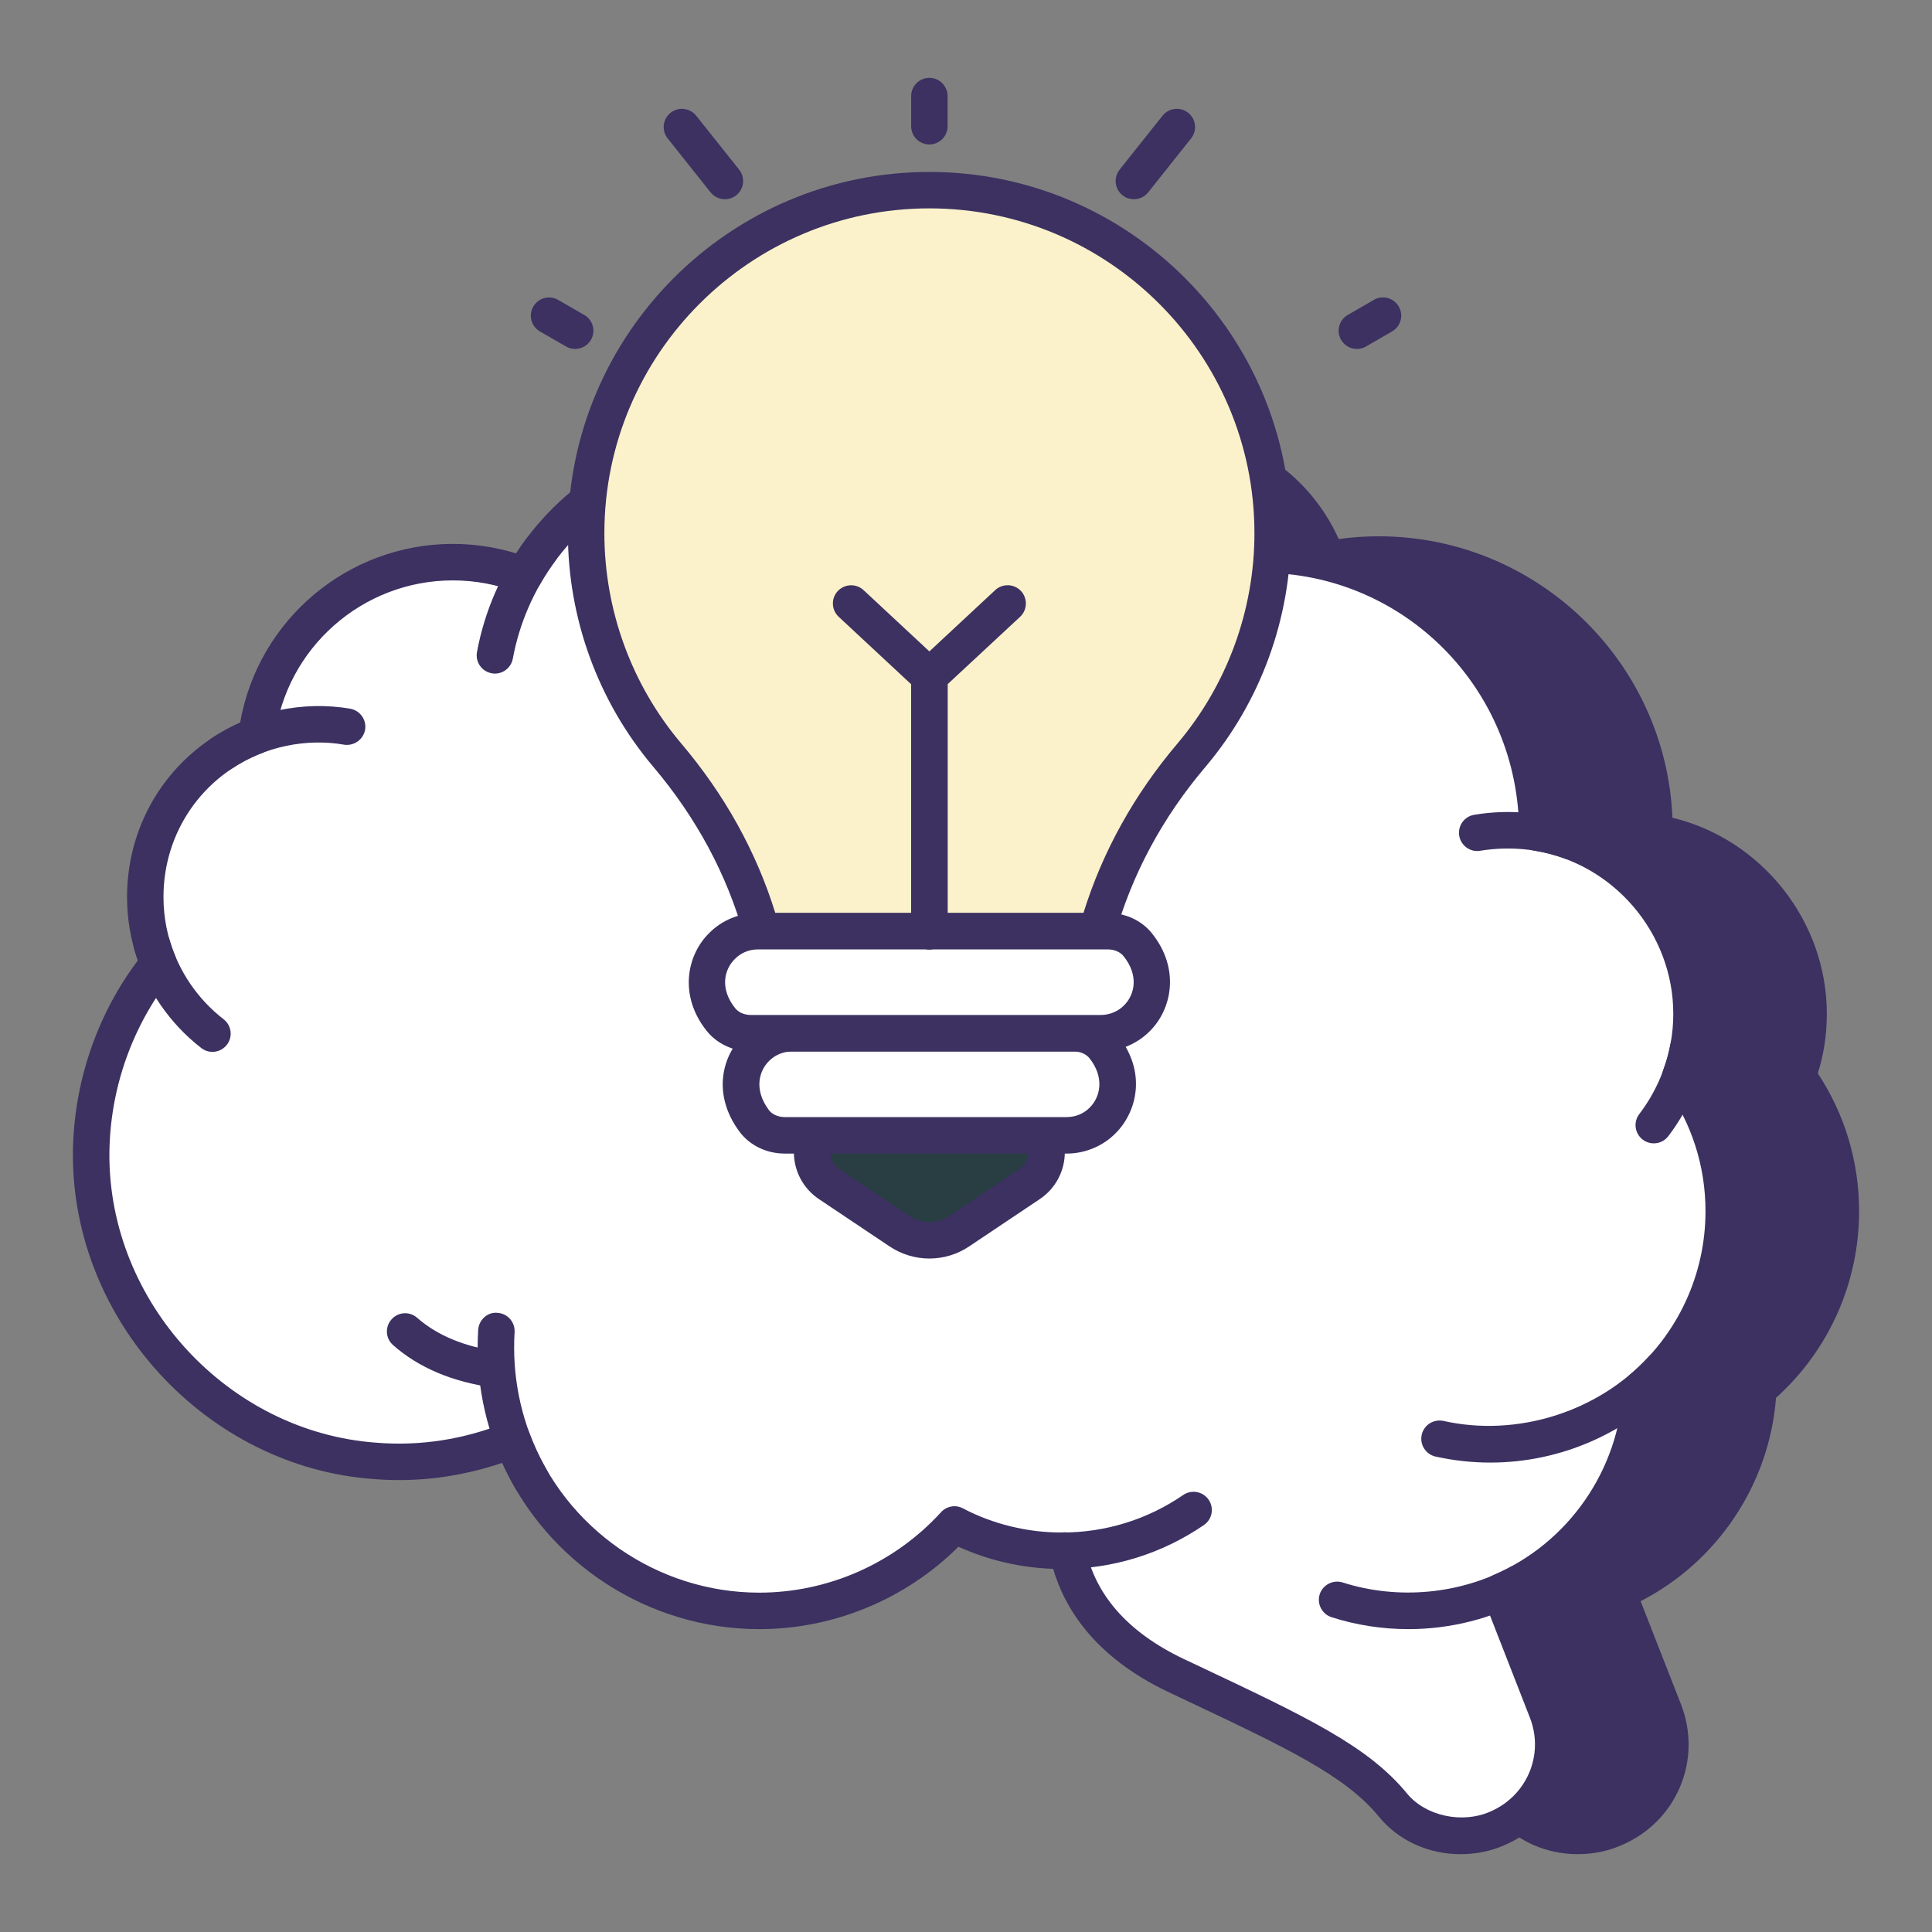
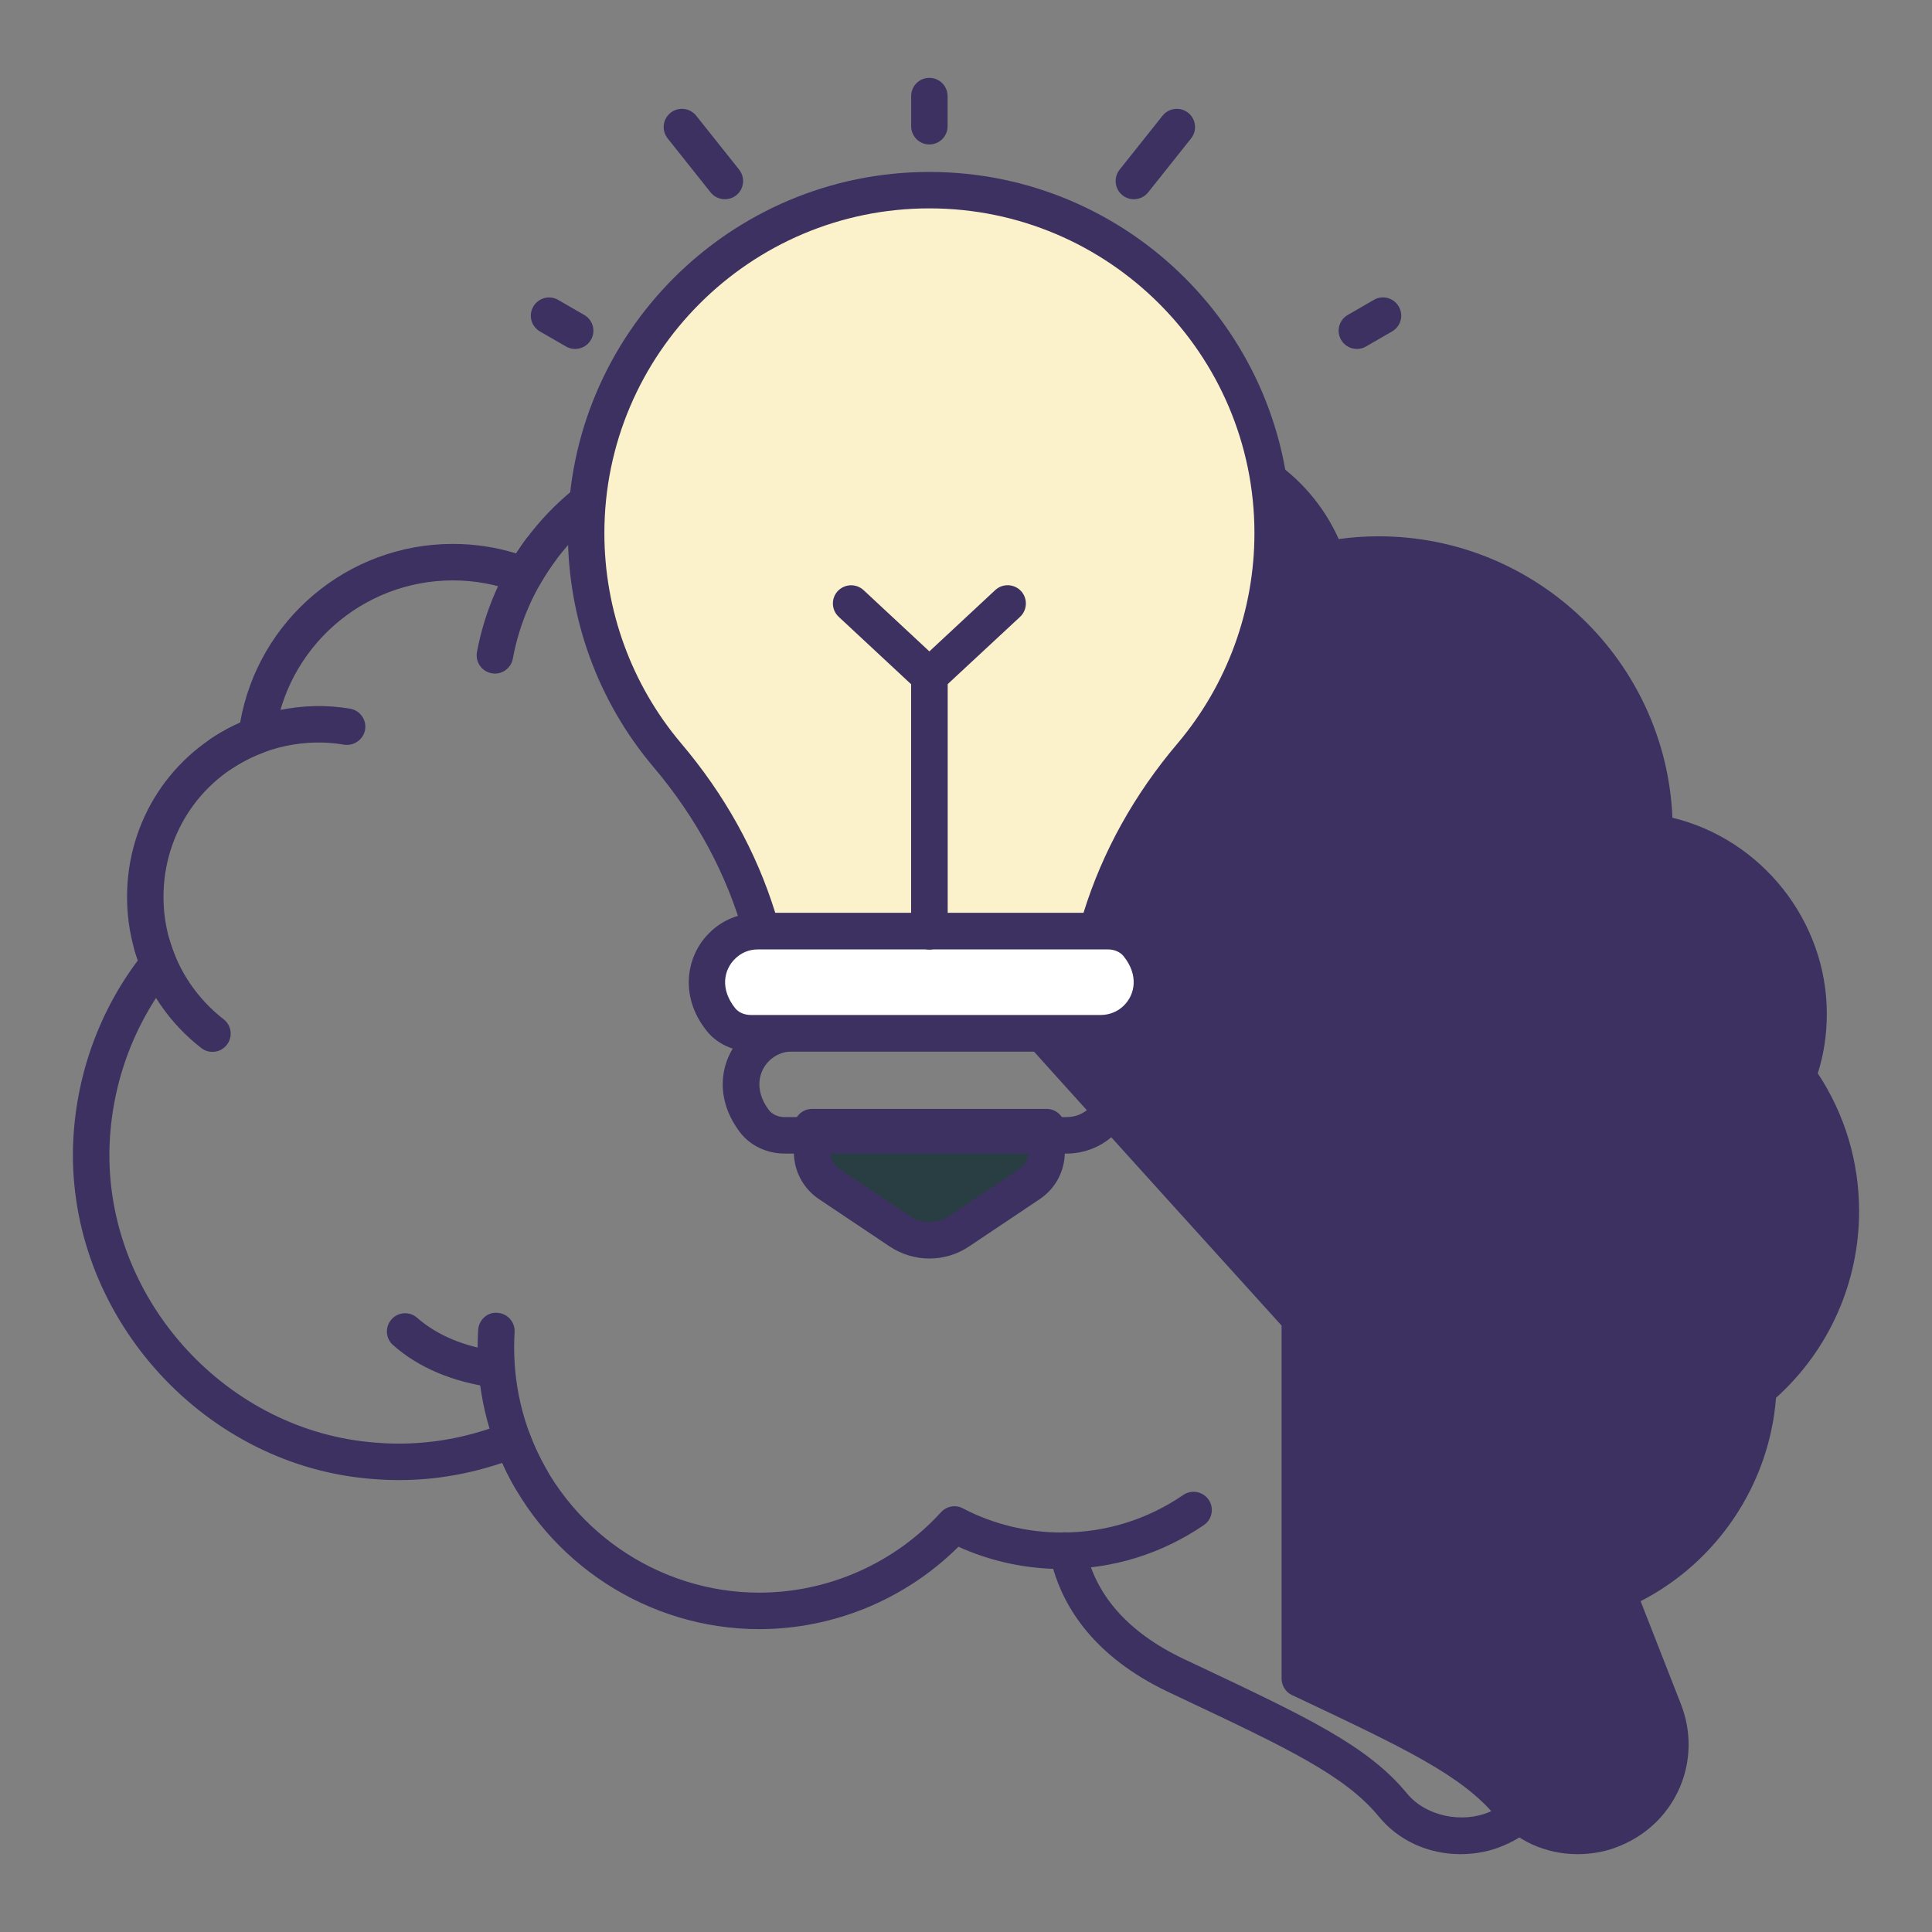
<svg xmlns="http://www.w3.org/2000/svg" width="34" height="34" viewBox="0 0 34 34" fill="none">
  <rect x="0" y="0" width="34" height="34" fill="#808080" stroke="none" />
  <path d="M31.634 18.937C31.762 18.598 31.828 18.224 31.828 17.84C31.828 16.236 30.653 14.9 29.116 14.655V14.61C29.116 11.931 26.944 9.759 24.26 9.759C23.954 9.759 23.647 9.787 23.358 9.848C22.951 8.684 21.843 7.854 20.545 7.854C19.593 7.854 18.746 8.3 18.201 8.996C17.404 8.289 16.352 7.854 15.199 7.854C13.523 7.854 12.058 8.768 11.284 10.127C10.894 9.976 22.874 23.204 22.874 23.204V29.541C24.837 30.468 25.918 30.968 26.571 31.763C26.866 32.125 27.312 32.309 27.763 32.309C27.98 32.309 28.197 32.27 28.403 32.181C29.211 31.841 29.601 30.922 29.283 30.109L28.465 28.015C29.868 27.419 30.87 26.055 30.943 24.445C31.834 23.693 32.396 22.574 32.396 21.315C32.396 20.424 32.112 19.606 31.634 18.937Z" fill="#3C3161" />
  <path d="M27.763 32.63C27.192 32.63 26.666 32.387 26.323 31.965C25.73 31.245 24.712 30.764 22.864 29.89L22.737 29.831C22.625 29.777 22.554 29.665 22.554 29.541V23.328C10.761 10.307 10.82 10.223 11.01 9.945C11.018 9.933 11.028 9.922 11.038 9.911C11.901 8.443 13.489 7.534 15.199 7.534C16.276 7.534 17.317 7.892 18.164 8.549C18.785 7.9 19.636 7.534 20.545 7.534C21.855 7.534 23.033 8.308 23.559 9.487C23.784 9.455 24.018 9.438 24.26 9.438C27.041 9.438 29.317 11.64 29.432 14.391C30.999 14.768 32.149 16.206 32.149 17.84C32.149 18.205 32.096 18.556 31.99 18.889C32.466 19.609 32.717 20.445 32.717 21.315C32.717 22.573 32.186 23.762 31.255 24.599C31.138 26.12 30.224 27.485 28.872 28.178L29.582 29.992C29.966 30.975 29.503 32.066 28.527 32.476C28.294 32.578 28.035 32.63 27.763 32.63ZM23.195 29.338C25.091 30.234 26.141 30.735 26.819 31.559C27.151 31.966 27.799 32.093 28.276 31.886C28.931 31.611 29.241 30.882 28.985 30.226L28.166 28.132C28.102 27.971 28.18 27.788 28.339 27.72C29.662 27.158 30.558 25.866 30.623 24.431C30.627 24.341 30.668 24.258 30.736 24.2C31.587 23.482 32.075 22.43 32.075 21.315C32.075 20.523 31.832 19.765 31.373 19.124C31.31 19.037 31.295 18.924 31.333 18.824C31.449 18.517 31.508 18.186 31.508 17.84C31.508 16.426 30.458 15.193 29.065 14.971C28.91 14.946 28.795 14.812 28.795 14.654C28.795 12.112 26.761 10.08 24.26 10.08C23.965 10.08 23.683 10.107 23.423 10.162C23.264 10.198 23.108 10.106 23.055 9.954C22.683 8.89 21.674 8.175 20.545 8.175C19.723 8.175 18.961 8.547 18.453 9.194C18.398 9.264 18.317 9.307 18.229 9.316C18.135 9.322 18.053 9.294 17.987 9.236C17.217 8.552 16.227 8.175 15.199 8.175C13.76 8.175 12.42 8.918 11.658 10.126C12.546 11.265 18.863 18.297 23.112 22.989C23.166 23.048 23.195 23.125 23.195 23.205V29.338Z" fill="#3C3161" />
-   <path d="M30.335 21.315C30.335 22.574 29.773 23.693 28.882 24.445C28.809 26.055 27.807 27.419 26.404 28.015L27.222 30.109C27.54 30.922 27.15 31.841 26.342 32.181C26.136 32.27 25.919 32.309 25.702 32.309C25.251 32.309 24.805 32.125 24.51 31.763C23.842 30.95 22.733 30.449 20.684 29.48C19.414 28.873 18.93 28.026 18.785 27.285C18.752 27.291 18.718 27.291 18.685 27.291C18.005 27.291 17.359 27.124 16.797 26.829C15.945 27.764 14.72 28.349 13.361 28.349C11.372 28.349 9.674 27.096 9.017 25.336C8.276 25.631 7.457 25.776 6.6 25.709C3.809 25.509 1.587 23.092 1.604 20.296C1.615 19.032 2.055 17.868 2.79 16.954C2.64 16.598 2.556 16.203 2.556 15.785C2.556 14.482 3.37 13.379 4.517 12.945C4.728 11.224 6.193 9.893 7.97 9.893C8.41 9.893 8.833 9.976 9.223 10.127C9.997 8.768 11.461 7.854 13.138 7.854C14.291 7.854 15.343 8.289 16.14 8.996C16.685 8.3 17.532 7.854 18.484 7.854C19.782 7.854 20.89 8.684 21.297 9.848C21.586 9.787 21.892 9.759 22.199 9.759C24.883 9.759 27.055 11.931 27.055 14.61V14.655C28.592 14.9 29.767 16.236 29.767 17.84C29.767 18.224 29.701 18.597 29.572 18.937C30.051 19.605 30.335 20.424 30.335 21.315Z" fill="white" />
  <path d="M25.702 32.63C25.13 32.63 24.605 32.387 24.262 31.965C23.668 31.244 22.648 30.762 20.797 29.888L20.547 29.77C19.255 29.152 18.735 28.297 18.534 27.609C17.957 27.589 17.387 27.456 16.867 27.22C15.938 28.144 14.673 28.67 13.361 28.67C11.409 28.67 9.631 27.507 8.838 25.744C8.101 25.993 7.342 26.091 6.575 26.029C3.64 25.818 1.266 23.245 1.283 20.294C1.294 19.067 1.698 17.87 2.426 16.902C2.3 16.546 2.236 16.172 2.236 15.785C2.236 14.441 3.011 13.256 4.226 12.717C4.541 10.911 6.117 9.572 7.969 9.572C8.348 9.572 8.722 9.628 9.083 9.739C9.966 8.373 11.496 7.534 13.138 7.534C14.215 7.534 15.256 7.892 16.103 8.549C16.724 7.9 17.575 7.534 18.484 7.534C19.794 7.534 20.972 8.308 21.498 9.487C21.722 9.455 21.957 9.438 22.199 9.438C24.98 9.438 27.255 11.64 27.371 14.391C28.938 14.768 30.088 16.206 30.088 17.84C30.088 18.205 30.035 18.556 29.929 18.889C30.405 19.609 30.656 20.445 30.656 21.315C30.656 22.573 30.125 23.762 29.194 24.599C29.077 26.12 28.163 27.485 26.811 28.178L27.521 29.992C27.905 30.975 27.442 32.066 26.466 32.476C26.232 32.578 25.974 32.63 25.702 32.63ZM18.74 26.966C18.899 26.966 19.07 27.071 19.099 27.224C19.263 28.06 19.843 28.722 20.823 29.191L21.072 29.308C23.006 30.222 24.072 30.725 24.758 31.559C25.09 31.966 25.737 32.093 26.215 31.886C26.869 31.611 27.18 30.882 26.923 30.226L26.105 28.132C26.041 27.971 26.118 27.788 26.278 27.72C27.601 27.158 28.497 25.866 28.562 24.431C28.565 24.341 28.607 24.258 28.675 24.2C29.526 23.482 30.014 22.43 30.014 21.315C30.014 20.523 29.771 19.765 29.311 19.124C29.249 19.037 29.234 18.924 29.272 18.824C29.388 18.517 29.447 18.186 29.447 17.84C29.447 16.426 28.397 15.193 27.004 14.971C26.849 14.946 26.734 14.812 26.734 14.654C26.734 12.112 24.7 10.08 22.199 10.08C21.904 10.08 21.622 10.107 21.362 10.162C21.201 10.198 21.046 10.106 20.994 9.954C20.622 8.89 19.613 8.175 18.484 8.175C17.662 8.175 16.9 8.547 16.392 9.194C16.338 9.264 16.257 9.307 16.169 9.316C16.083 9.322 15.993 9.294 15.927 9.236C15.156 8.552 14.166 8.175 13.138 8.175C11.636 8.175 10.243 8.984 9.502 10.285C9.423 10.424 9.253 10.482 9.108 10.426C8.742 10.285 8.359 10.214 7.969 10.214C6.377 10.214 5.029 11.405 4.835 12.984C4.821 13.102 4.742 13.202 4.63 13.245C3.565 13.648 2.877 14.646 2.877 15.785C2.877 16.151 2.948 16.503 3.086 16.83C3.132 16.939 3.114 17.064 3.04 17.156C2.331 18.037 1.935 19.154 1.925 20.299C1.91 22.918 4.017 25.202 6.623 25.389C7.394 25.452 8.161 25.332 8.898 25.038C8.978 25.006 9.068 25.009 9.147 25.043C9.226 25.078 9.287 25.143 9.318 25.224C9.943 26.901 11.569 28.028 13.361 28.028C14.574 28.028 15.74 27.512 16.56 26.613C16.658 26.505 16.818 26.475 16.946 26.545C17.476 26.823 18.078 26.97 18.685 26.97C18.703 26.967 18.722 26.966 18.74 26.966Z" fill="#3C3161" />
  <path d="M21.471 11.16C21.294 11.16 21.15 11.017 21.15 10.839C21.15 10.267 20.972 9.721 20.634 9.261C20.529 9.119 20.56 8.918 20.703 8.813C20.843 8.707 21.046 8.737 21.15 8.881C21.57 9.452 21.792 10.129 21.792 10.839C21.792 11.017 21.648 11.16 21.471 11.16Z" fill="#3C3161" />
  <path d="M15.549 10.606C15.529 10.606 15.509 10.604 15.489 10.601C15.315 10.568 15.201 10.4 15.233 10.226C15.379 9.451 15.8 8.751 16.42 8.254C16.557 8.145 16.76 8.167 16.871 8.305C16.981 8.443 16.959 8.645 16.821 8.756C16.321 9.155 15.981 9.72 15.864 10.345C15.835 10.499 15.7 10.606 15.549 10.606Z" fill="#3C3161" />
  <path d="M8.71 11.854C8.691 11.854 8.671 11.852 8.651 11.848C8.477 11.816 8.362 11.649 8.394 11.475C8.526 10.758 8.826 10.069 9.262 9.481C9.368 9.339 9.569 9.309 9.711 9.415C9.853 9.52 9.883 9.721 9.777 9.863C9.399 10.373 9.139 10.97 9.025 11.591C8.996 11.745 8.862 11.854 8.71 11.854Z" fill="#3C3161" />
  <path d="M3.896 13.585C3.793 13.585 3.692 13.535 3.63 13.444C3.531 13.296 3.57 13.097 3.716 12.998C4.431 12.515 5.338 12.33 6.163 12.472C6.337 12.503 6.455 12.669 6.425 12.843C6.394 13.017 6.225 13.133 6.054 13.105C5.39 12.989 4.654 13.139 4.076 13.529C4.021 13.567 3.958 13.585 3.896 13.585Z" fill="#3C3161" />
  <path d="M3.739 18.511C3.67 18.511 3.601 18.489 3.543 18.444C2.983 18.012 2.566 17.401 2.368 16.724C2.319 16.554 2.416 16.376 2.587 16.326C2.758 16.278 2.934 16.374 2.985 16.544C3.144 17.092 3.481 17.586 3.935 17.937C4.075 18.045 4.101 18.246 3.993 18.386C3.929 18.468 3.835 18.511 3.739 18.511Z" fill="#3C3161" />
  <path d="M9.344 26.349C9.234 26.349 9.125 26.291 9.066 26.188C8.634 25.44 8.406 24.585 8.406 23.716C8.406 23.611 8.409 23.506 8.415 23.403C8.427 23.227 8.581 23.084 8.756 23.104C8.933 23.115 9.067 23.268 9.056 23.445C9.05 23.534 9.048 23.625 9.048 23.716C9.048 24.473 9.246 25.217 9.621 25.868C9.71 26.021 9.658 26.217 9.504 26.306C9.454 26.335 9.398 26.349 9.344 26.349Z" fill="#3C3161" />
  <path d="M8.736 24.423C8.722 24.423 8.707 24.422 8.692 24.42C7.966 24.322 7.369 24.07 6.918 23.672C6.784 23.556 6.772 23.353 6.889 23.22C7.005 23.087 7.208 23.073 7.341 23.191C7.696 23.503 8.18 23.703 8.779 23.785C8.954 23.808 9.077 23.97 9.053 24.145C9.032 24.306 8.894 24.423 8.736 24.423Z" fill="#3C3161" />
  <path d="M29.104 20.121C29.036 20.121 28.968 20.1 28.909 20.055C28.768 19.947 28.741 19.746 28.849 19.605C29.126 19.243 29.315 18.816 29.397 18.371C29.429 18.196 29.597 18.084 29.77 18.113C29.944 18.145 30.06 18.312 30.028 18.486C29.928 19.031 29.697 19.553 29.359 19.995C29.296 20.078 29.201 20.121 29.104 20.121Z" fill="#3C3161" />
  <path d="M27.649 15.129C27.612 15.129 27.574 15.123 27.538 15.109C27.069 14.937 26.561 14.889 26.048 14.972C25.877 15.002 25.709 14.883 25.68 14.708C25.651 14.533 25.769 14.368 25.944 14.339C26.564 14.236 27.186 14.297 27.76 14.508C27.926 14.569 28.011 14.753 27.95 14.919C27.902 15.049 27.779 15.129 27.649 15.129Z" fill="#3C3161" />
  <path d="M26.229 25.739C25.903 25.739 25.578 25.703 25.263 25.633C25.09 25.594 24.981 25.422 25.02 25.249C25.059 25.076 25.229 24.969 25.403 25.006C26.687 25.294 28.111 24.857 29.015 23.874C29.136 23.744 29.338 23.736 29.469 23.855C29.599 23.974 29.607 24.177 29.488 24.308C28.652 25.218 27.464 25.739 26.229 25.739Z" fill="#3C3161" />
  <path d="M24.787 28.67C24.326 28.67 23.871 28.6 23.433 28.46C23.265 28.406 23.171 28.225 23.225 28.056C23.28 27.888 23.46 27.796 23.629 27.849C24.6 28.159 25.695 28.059 26.591 27.572C26.744 27.489 26.941 27.545 27.026 27.701C27.11 27.857 27.052 28.052 26.896 28.136C26.252 28.486 25.523 28.67 24.787 28.67Z" fill="#3C3161" />
  <path d="M18.687 27.612C18.51 27.612 18.366 27.468 18.366 27.291C18.366 27.114 18.51 26.97 18.687 26.97C19.454 26.97 20.193 26.742 20.823 26.309C20.97 26.209 21.169 26.247 21.27 26.392C21.37 26.539 21.333 26.738 21.187 26.838C20.448 27.344 19.584 27.612 18.687 27.612Z" fill="#3C3161" />
  <path d="M13.404 16.387H19.307C19.622 15.255 20.196 14.2 20.972 13.285C21.862 12.231 22.396 10.868 22.396 9.382C22.396 6.051 19.692 3.347 16.356 3.347C13.019 3.347 10.315 6.051 10.315 9.382C10.315 10.868 10.849 12.231 11.739 13.285C12.515 14.2 13.089 15.255 13.404 16.387Z" fill="#FBF2CB" />
  <path d="M19.307 16.708H13.404C13.26 16.708 13.133 16.612 13.095 16.473C12.795 15.394 12.256 14.391 11.495 13.492C10.527 12.346 9.994 10.887 9.994 9.383C9.994 5.878 12.848 3.026 16.355 3.026C19.863 3.026 22.717 5.878 22.717 9.383C22.717 10.886 22.185 12.345 21.218 13.491C20.455 14.389 19.917 15.393 19.616 16.473C19.577 16.612 19.451 16.708 19.307 16.708ZM13.644 16.067H19.067C19.403 14.985 19.961 13.98 20.728 13.077C21.597 12.047 22.076 10.735 22.076 9.383C22.076 6.232 19.51 3.667 16.355 3.667C13.202 3.667 10.636 6.232 10.636 9.383C10.636 10.735 11.114 12.048 11.984 13.078C12.751 13.982 13.309 14.986 13.644 16.067Z" fill="#3C3161" />
  <path d="M16.355 2.542C16.178 2.542 16.035 2.399 16.035 2.221V1.691C16.035 1.514 16.178 1.37 16.355 1.37C16.533 1.37 16.676 1.514 16.676 1.691V2.221C16.676 2.399 16.533 2.542 16.355 2.542Z" fill="#3C3161" />
  <path d="M12.001 2.236L12.756 3.186L12.001 2.236Z" fill="#283E42" />
  <path d="M12.756 3.506C12.662 3.506 12.568 3.465 12.505 3.385L11.75 2.436C11.639 2.297 11.662 2.095 11.801 1.985C11.939 1.875 12.141 1.898 12.252 2.036L13.008 2.986C13.118 3.125 13.095 3.327 12.956 3.437C12.897 3.484 12.826 3.506 12.756 3.506Z" fill="#3C3161" />
  <path d="M9.662 5.555L10.122 5.821L9.662 5.555Z" fill="#283E42" />
  <path d="M10.122 6.141C10.068 6.141 10.012 6.128 9.962 6.098L9.502 5.833C9.348 5.744 9.296 5.548 9.385 5.395C9.474 5.242 9.67 5.189 9.823 5.278L10.282 5.543C10.436 5.631 10.489 5.828 10.399 5.981C10.34 6.084 10.232 6.141 10.122 6.141Z" fill="#3C3161" />
  <path d="M23.879 5.821L24.338 5.555L23.879 5.821Z" fill="#283E42" />
  <path d="M23.879 6.141C23.768 6.141 23.661 6.084 23.601 5.981C23.512 5.827 23.565 5.631 23.718 5.543L24.178 5.277C24.331 5.188 24.527 5.241 24.616 5.395C24.705 5.548 24.652 5.744 24.499 5.832L24.039 6.098C23.988 6.128 23.933 6.141 23.879 6.141Z" fill="#3C3161" />
  <path d="M19.955 3.186L20.71 2.236L19.955 3.186Z" fill="#283E42" />
  <path d="M19.954 3.506C19.884 3.506 19.814 3.484 19.755 3.437C19.616 3.327 19.593 3.125 19.703 2.986L20.459 2.036C20.569 1.898 20.772 1.875 20.91 1.985C21.048 2.095 21.072 2.297 20.961 2.436L20.206 3.385C20.142 3.465 20.049 3.506 19.954 3.506Z" fill="#3C3161" />
  <path d="M18.418 19.835V20.276C18.418 20.501 18.306 20.711 18.119 20.837L16.882 21.665C16.564 21.88 16.146 21.88 15.828 21.665L14.591 20.837C14.404 20.711 14.292 20.501 14.292 20.276V19.835H18.418Z" fill="#283E42" />
  <path d="M16.356 22.148C16.11 22.148 15.864 22.076 15.648 21.93L14.413 21.103C14.136 20.918 13.971 20.609 13.971 20.276V19.835C13.971 19.658 14.114 19.515 14.292 19.515H18.418C18.596 19.515 18.739 19.658 18.739 19.835V20.276C18.739 20.609 18.574 20.918 18.297 21.103L17.061 21.931C16.847 22.076 16.602 22.148 16.356 22.148ZM14.613 20.156V20.276C14.613 20.394 14.671 20.504 14.77 20.57L16.006 21.398C16.22 21.541 16.492 21.542 16.702 21.399L17.94 20.57C18.039 20.504 18.098 20.394 18.098 20.276V20.156H14.613Z" fill="#3C3161" />
-   <path d="M19.423 18.423C19.795 18.891 19.71 19.413 19.406 19.717C19.245 19.88 19.019 19.98 18.772 19.98L13.809 19.98C13.601 19.98 13.395 19.891 13.271 19.724C12.918 19.247 13.006 18.745 13.305 18.446C13.468 18.283 13.692 18.183 13.939 18.183L18.897 18.183C19.098 18.183 19.298 18.265 19.423 18.423Z" fill="white" />
  <path d="M18.772 20.301H13.809C13.489 20.301 13.192 20.156 13.013 19.914C12.534 19.267 12.701 18.596 13.078 18.219C13.309 17.989 13.614 17.862 13.939 17.862H18.897C19.203 17.862 19.494 17.997 19.674 18.223C19.674 18.223 19.674 18.223 19.674 18.224C20.184 18.866 20.011 19.565 19.633 19.943C19.41 20.17 19.096 20.301 18.772 20.301ZM13.939 18.504C13.786 18.504 13.641 18.564 13.532 18.673C13.362 18.843 13.26 19.169 13.529 19.533C13.586 19.611 13.694 19.659 13.809 19.659H18.772C18.927 19.659 19.071 19.6 19.178 19.491C19.368 19.3 19.439 18.959 19.173 18.623C19.113 18.548 19.01 18.504 18.897 18.504H13.939Z" fill="#3C3161" />
  <path d="M20.021 16.625C20.397 17.091 20.312 17.619 20.008 17.919C19.847 18.082 19.62 18.183 19.373 18.183L13.213 18.183C13.014 18.183 12.815 18.101 12.69 17.945C12.314 17.479 12.399 16.951 12.704 16.651C12.864 16.488 13.088 16.387 13.338 16.387L19.498 16.387C19.698 16.387 19.896 16.469 20.021 16.625Z" fill="white" />
  <path d="M19.373 18.504H13.214C12.91 18.504 12.62 18.37 12.44 18.146C11.943 17.529 12.083 16.812 12.479 16.422C12.702 16.195 13.009 16.067 13.338 16.067H19.498C19.806 16.067 20.088 16.197 20.271 16.423L20.271 16.424C20.768 17.041 20.628 17.758 20.233 18.148C20.01 18.373 19.696 18.504 19.373 18.504ZM13.338 16.708C13.182 16.708 13.039 16.768 12.933 16.876C12.738 17.067 12.668 17.407 12.939 17.744C12.999 17.818 13.101 17.862 13.214 17.862H19.373C19.525 17.862 19.674 17.801 19.78 17.694C19.973 17.503 20.044 17.163 19.772 16.826C19.712 16.752 19.609 16.708 19.498 16.708H13.338Z" fill="#3C3161" />
  <path d="M16.355 16.708C16.178 16.708 16.035 16.565 16.035 16.388V12.042L14.76 10.855C14.63 10.734 14.623 10.531 14.743 10.402C14.865 10.273 15.067 10.265 15.197 10.385L16.574 11.667C16.639 11.728 16.676 11.813 16.676 11.902V16.388C16.676 16.565 16.533 16.708 16.355 16.708Z" fill="#3C3161" />
  <path d="M16.355 16.708C16.178 16.708 16.035 16.565 16.035 16.387V11.902C16.035 11.813 16.072 11.728 16.137 11.667L17.514 10.385C17.644 10.264 17.847 10.272 17.968 10.401C18.088 10.531 18.081 10.734 17.952 10.855L16.676 12.041V16.387C16.676 16.565 16.533 16.708 16.355 16.708Z" fill="#3C3161" />
</svg>